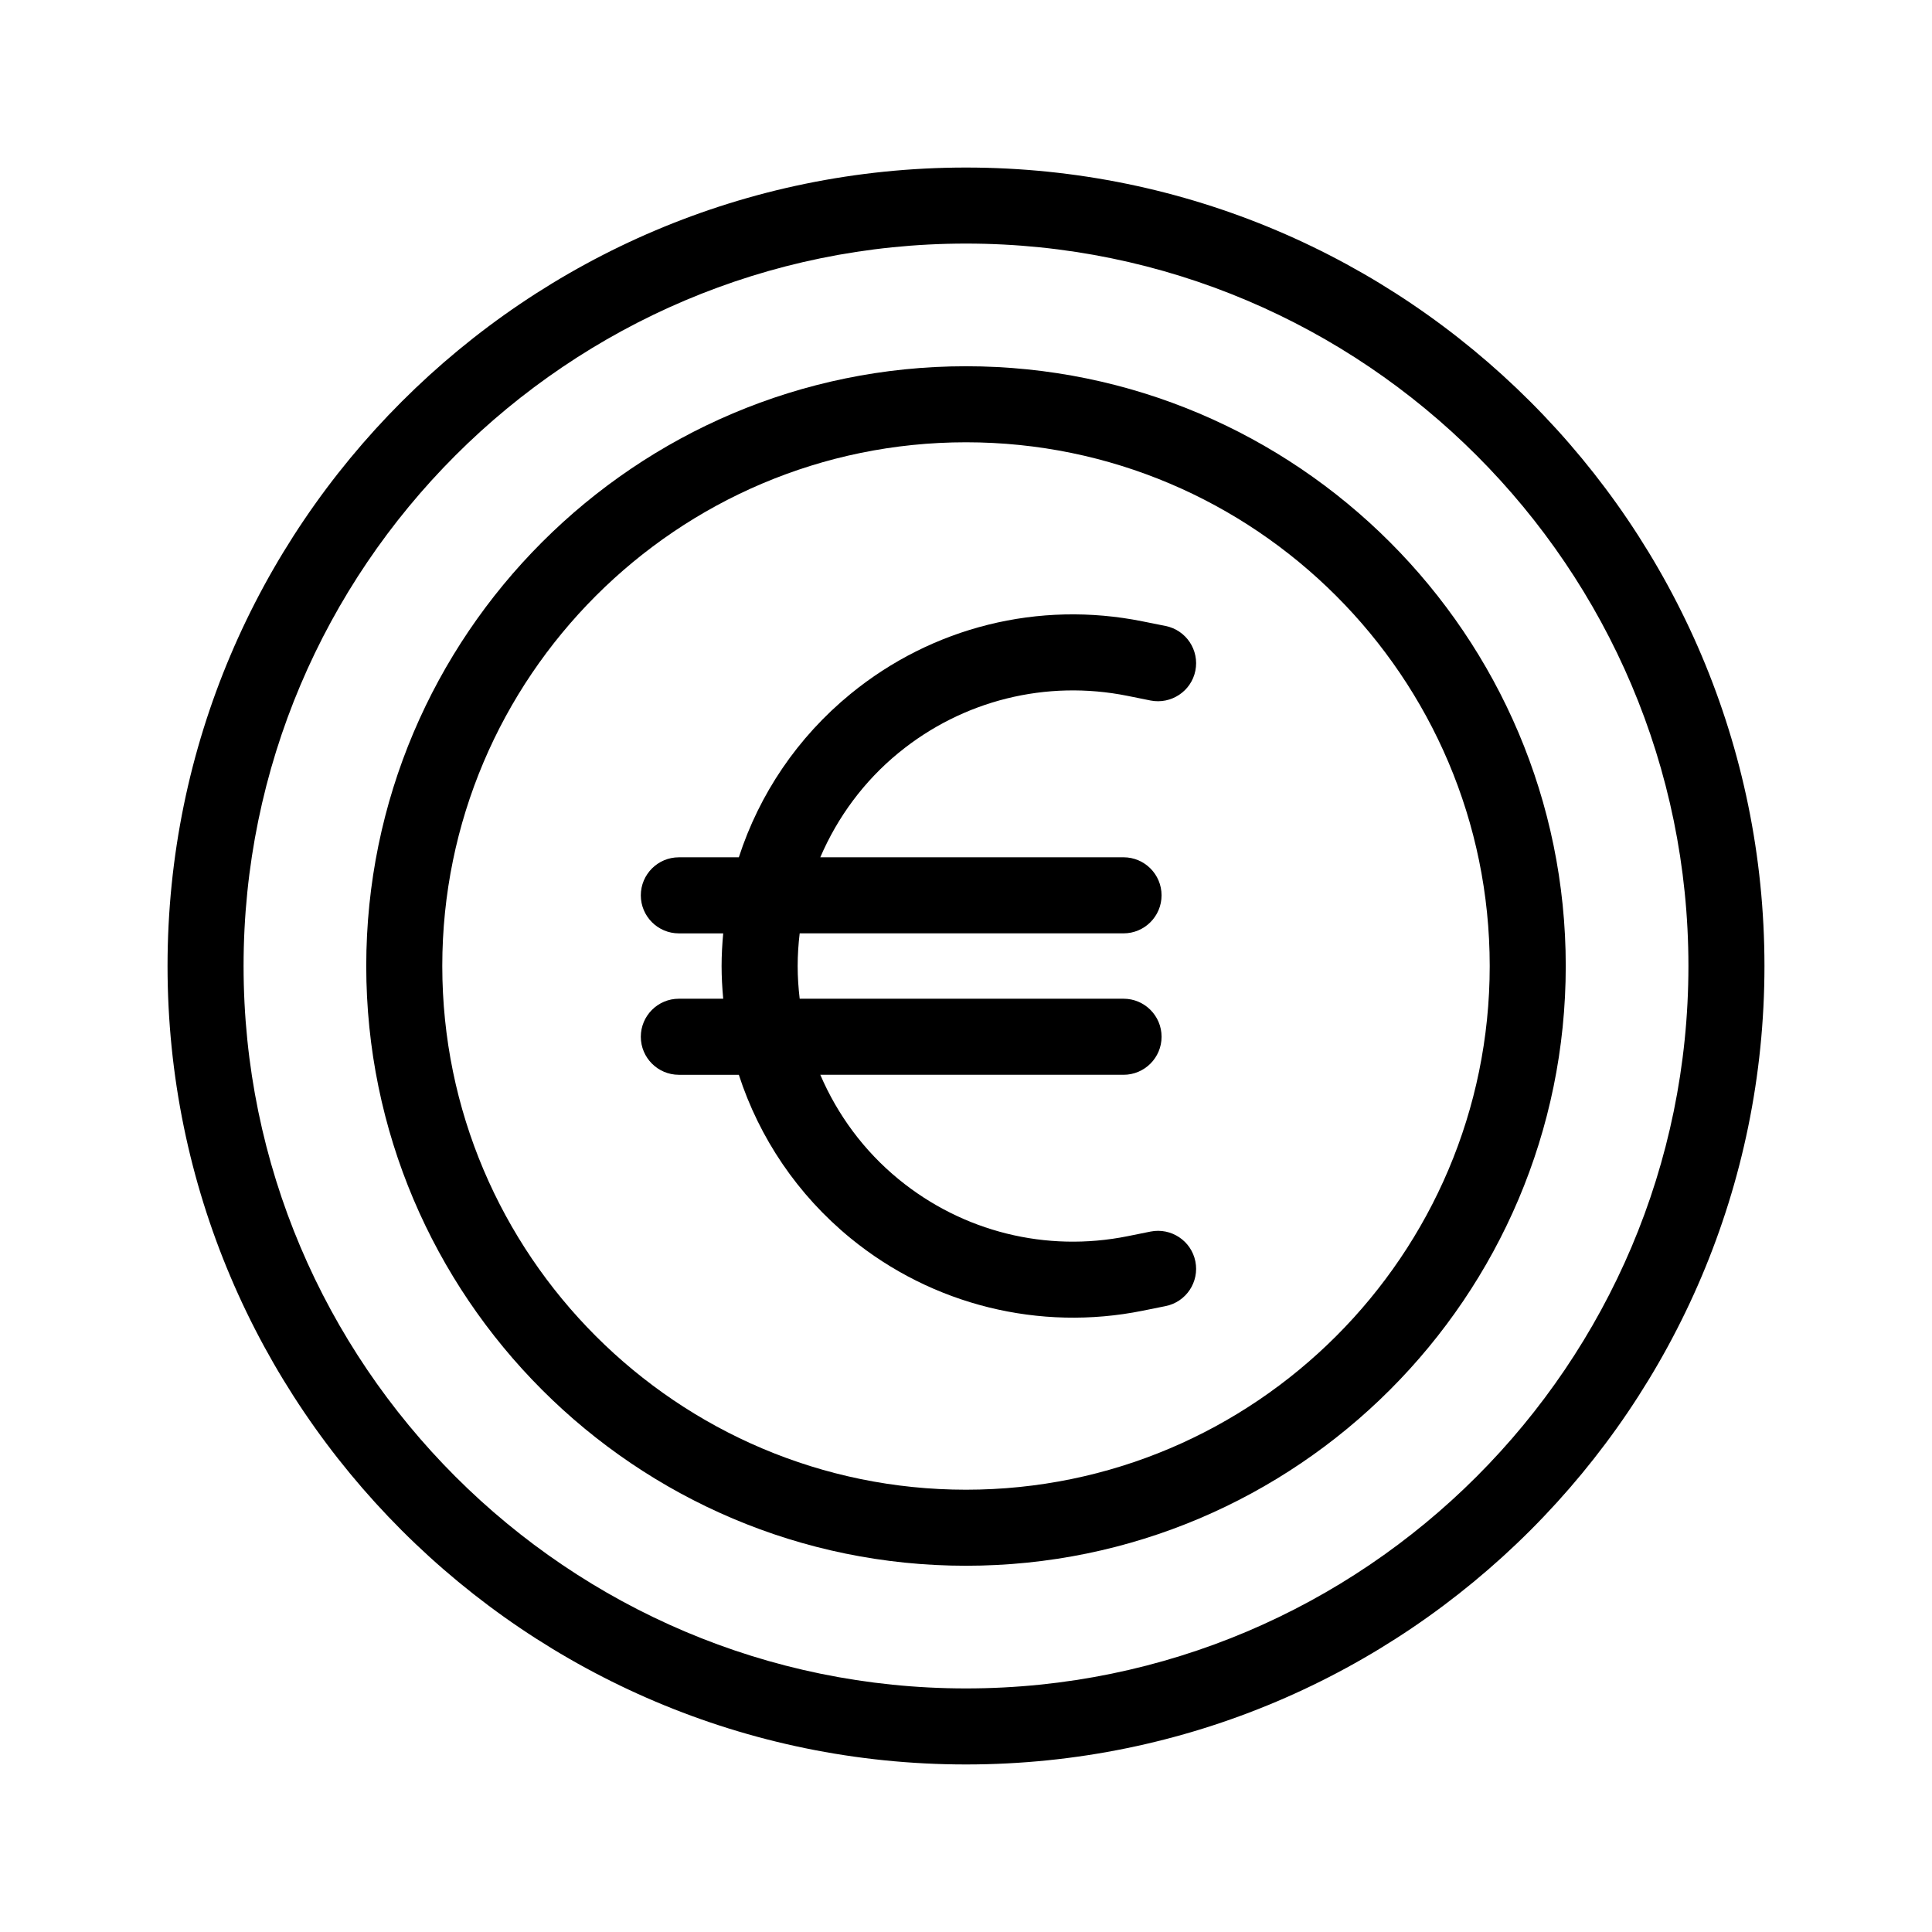
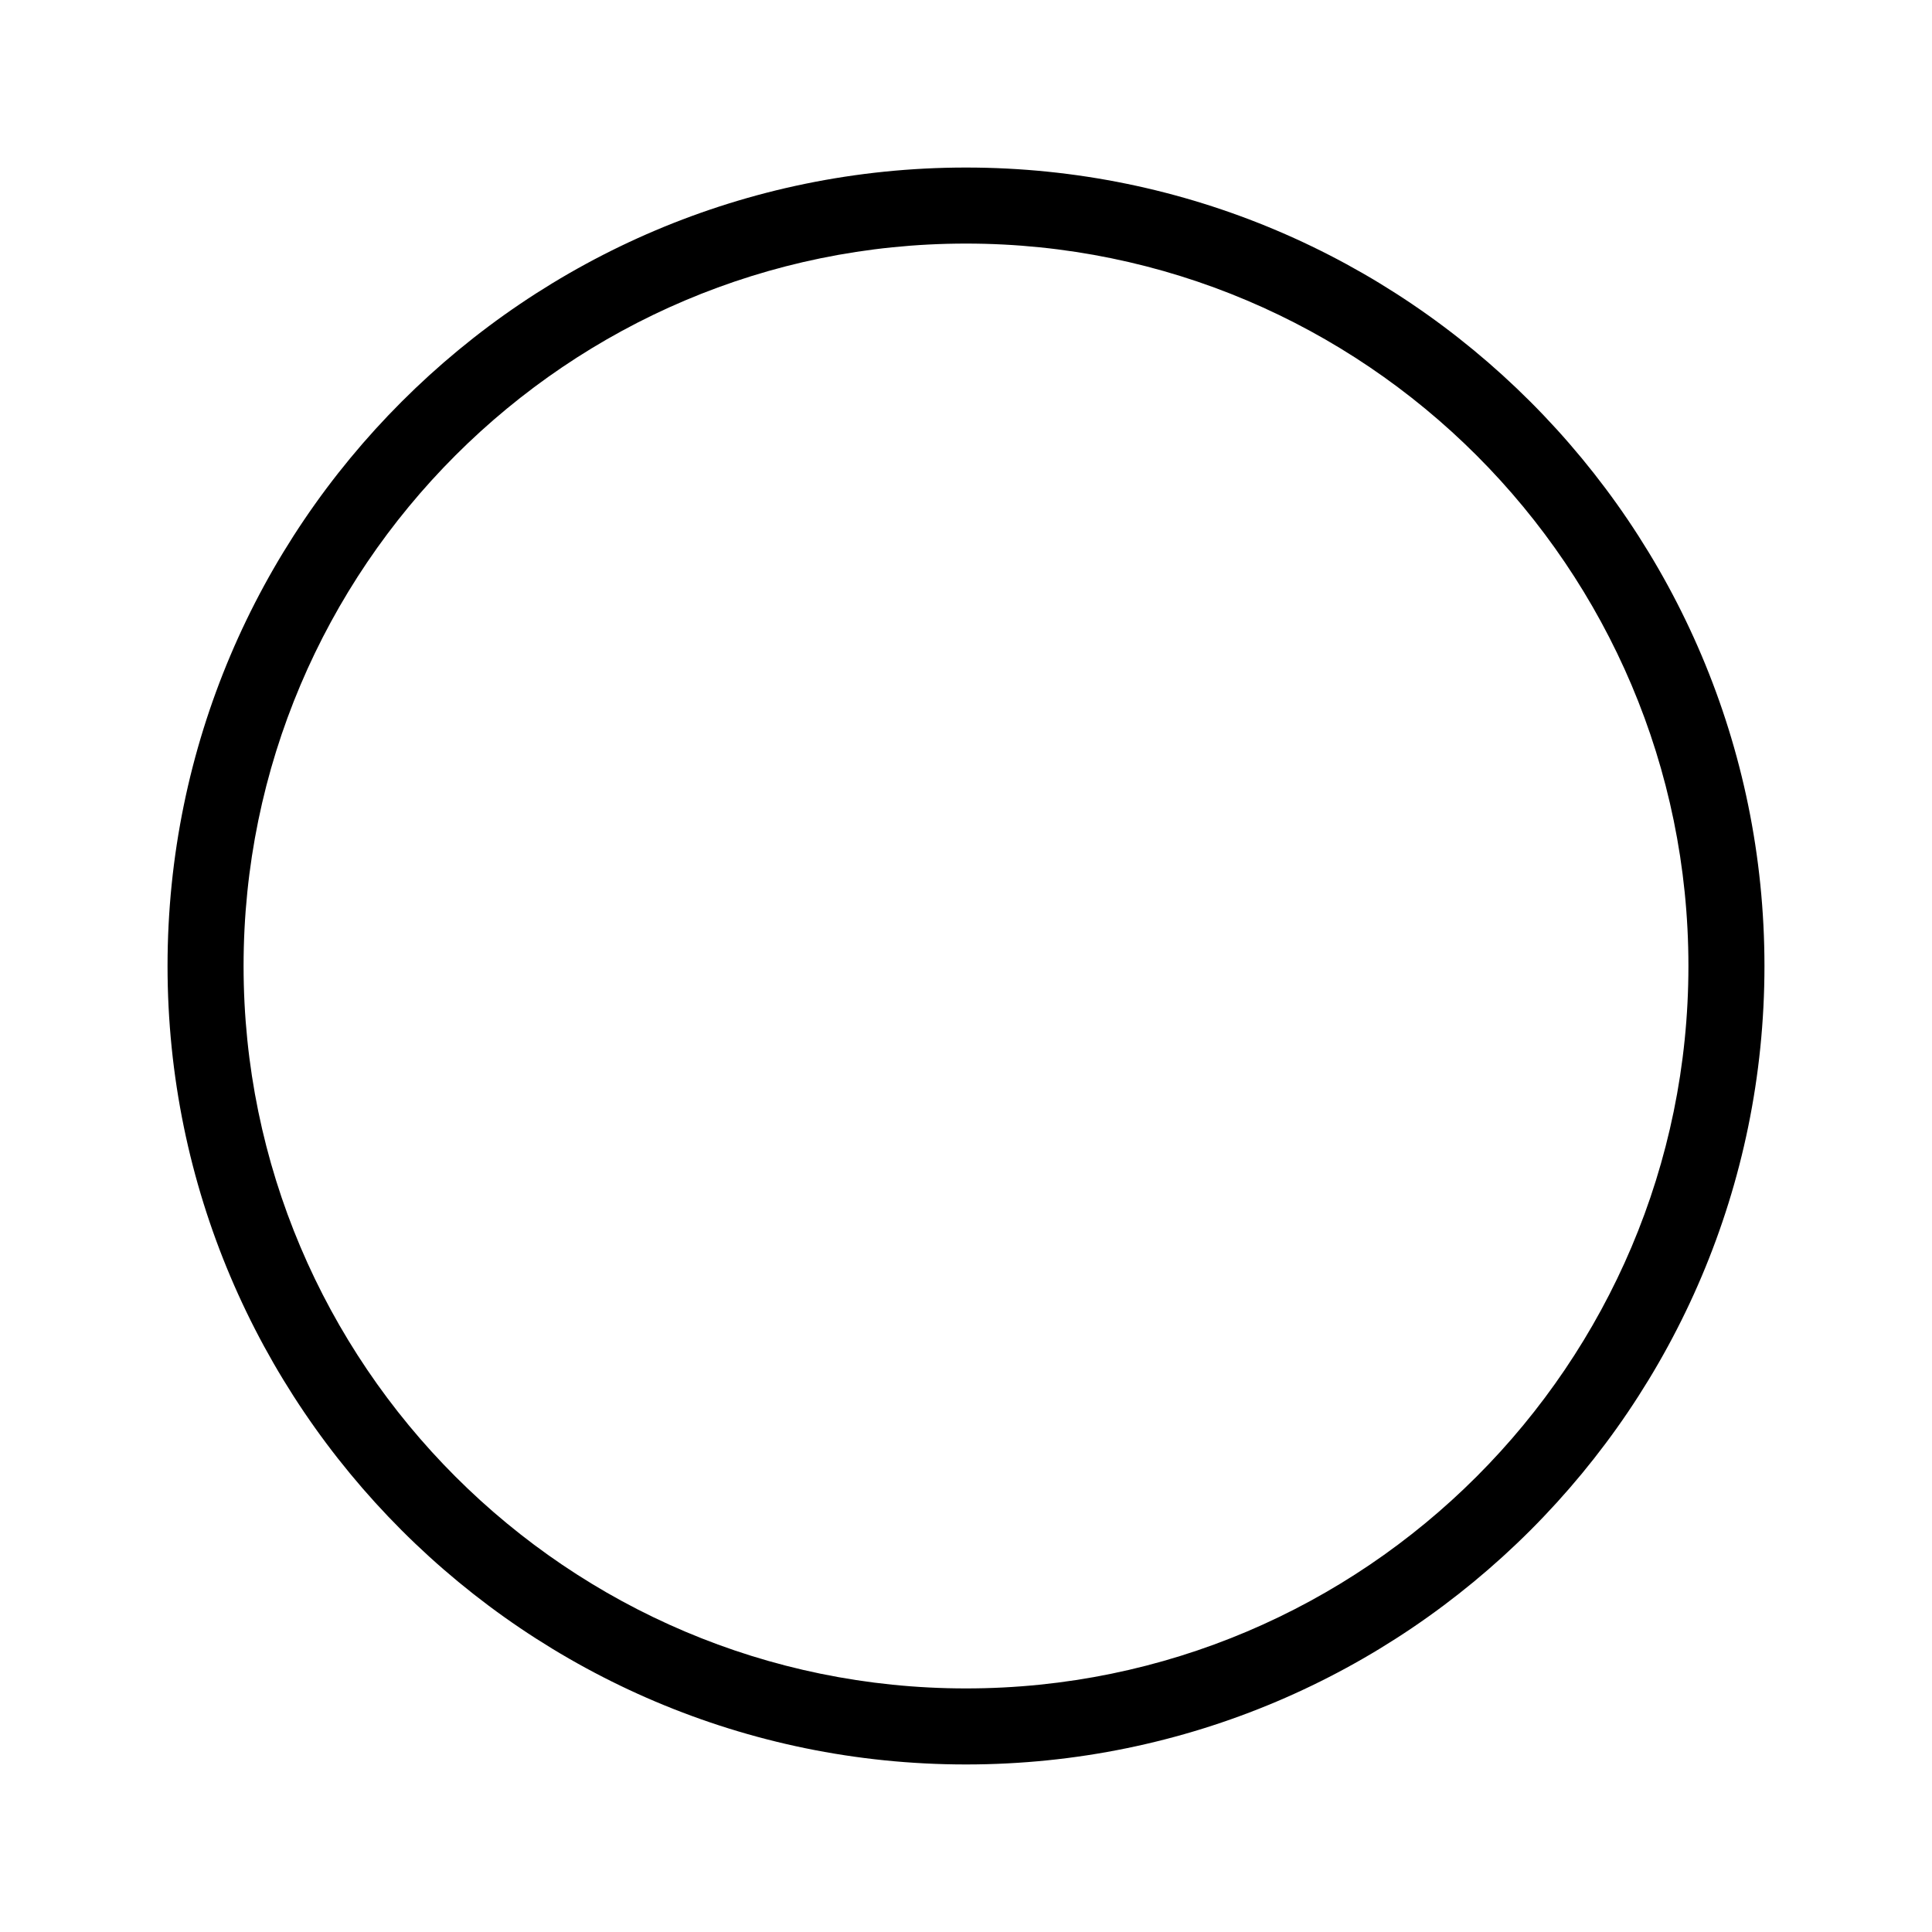
<svg xmlns="http://www.w3.org/2000/svg" fill="#000000" width="800px" height="800px" version="1.1" viewBox="144 144 512 512">
  <g>
-     <path d="m382.15 343.5c17.004-13.922 39.137-19.422 60.668-15.086l6.102 1.23c5.43 1.066 10.766-2.438 11.863-7.891 1.098-5.457-2.434-10.766-7.891-11.863l-6.102-1.223c-27.496-5.543-55.715 1.48-77.414 19.25-14.016 11.477-24.148 26.516-29.578 43.281h-15.898c-5.562 0-10.078 4.516-10.078 10.078s4.516 10.078 10.078 10.078h11.758c-0.262 2.867-0.43 5.75-0.43 8.66 0 2.91 0.168 5.793 0.43 8.66h-11.758c-5.562 0-10.078 4.516-10.078 10.078s4.516 10.078 10.078 10.078h15.898c5.438 16.762 15.562 31.801 29.578 43.281 21.734 17.793 50.18 24.742 77.414 19.25l6.102-1.23c5.457-1.098 8.988-6.41 7.891-11.863-1.102-5.457-6.43-8.973-11.863-7.891l-6.102 1.23c-21.555 4.332-43.664-1.16-60.668-15.09-9.211-7.543-16.203-17.074-20.762-27.688h80.363c5.562 0 10.078-4.516 10.078-10.078s-4.516-10.078-10.078-10.078l-85.828-0.004c-0.336-2.856-0.535-5.742-0.535-8.66 0-2.918 0.195-5.805 0.535-8.66h85.824c5.562 0 10.078-4.516 10.078-10.078s-4.516-10.078-10.078-10.078l-80.363 0.004c4.559-10.621 11.551-20.156 20.766-27.699z" />
    <path d="m400 188.4c-116.68 0-211.6 94.922-211.6 211.6 0 116.68 94.922 211.6 211.6 211.6 116.68 0 211.6-94.922 211.6-211.6-0.004-116.68-94.926-211.6-211.6-211.6zm0 403.05c-105.56 0-191.45-85.883-191.45-191.45 0-105.56 85.883-191.45 191.45-191.45 105.56 0 191.45 85.883 191.45 191.45-0.004 105.57-85.887 191.45-191.45 191.45z" />
-     <path d="m400 241.06c-87.645 0-158.94 71.301-158.94 158.94s71.297 158.94 158.94 158.94c87.641 0 158.94-71.301 158.94-158.94 0-87.645-71.301-158.94-158.94-158.94zm0 297.73c-76.531 0-138.79-62.262-138.79-138.79 0-76.531 62.258-138.79 138.79-138.79 76.523 0 138.79 62.262 138.79 138.79s-62.266 138.79-138.79 138.79z" />
  </g>
</svg>